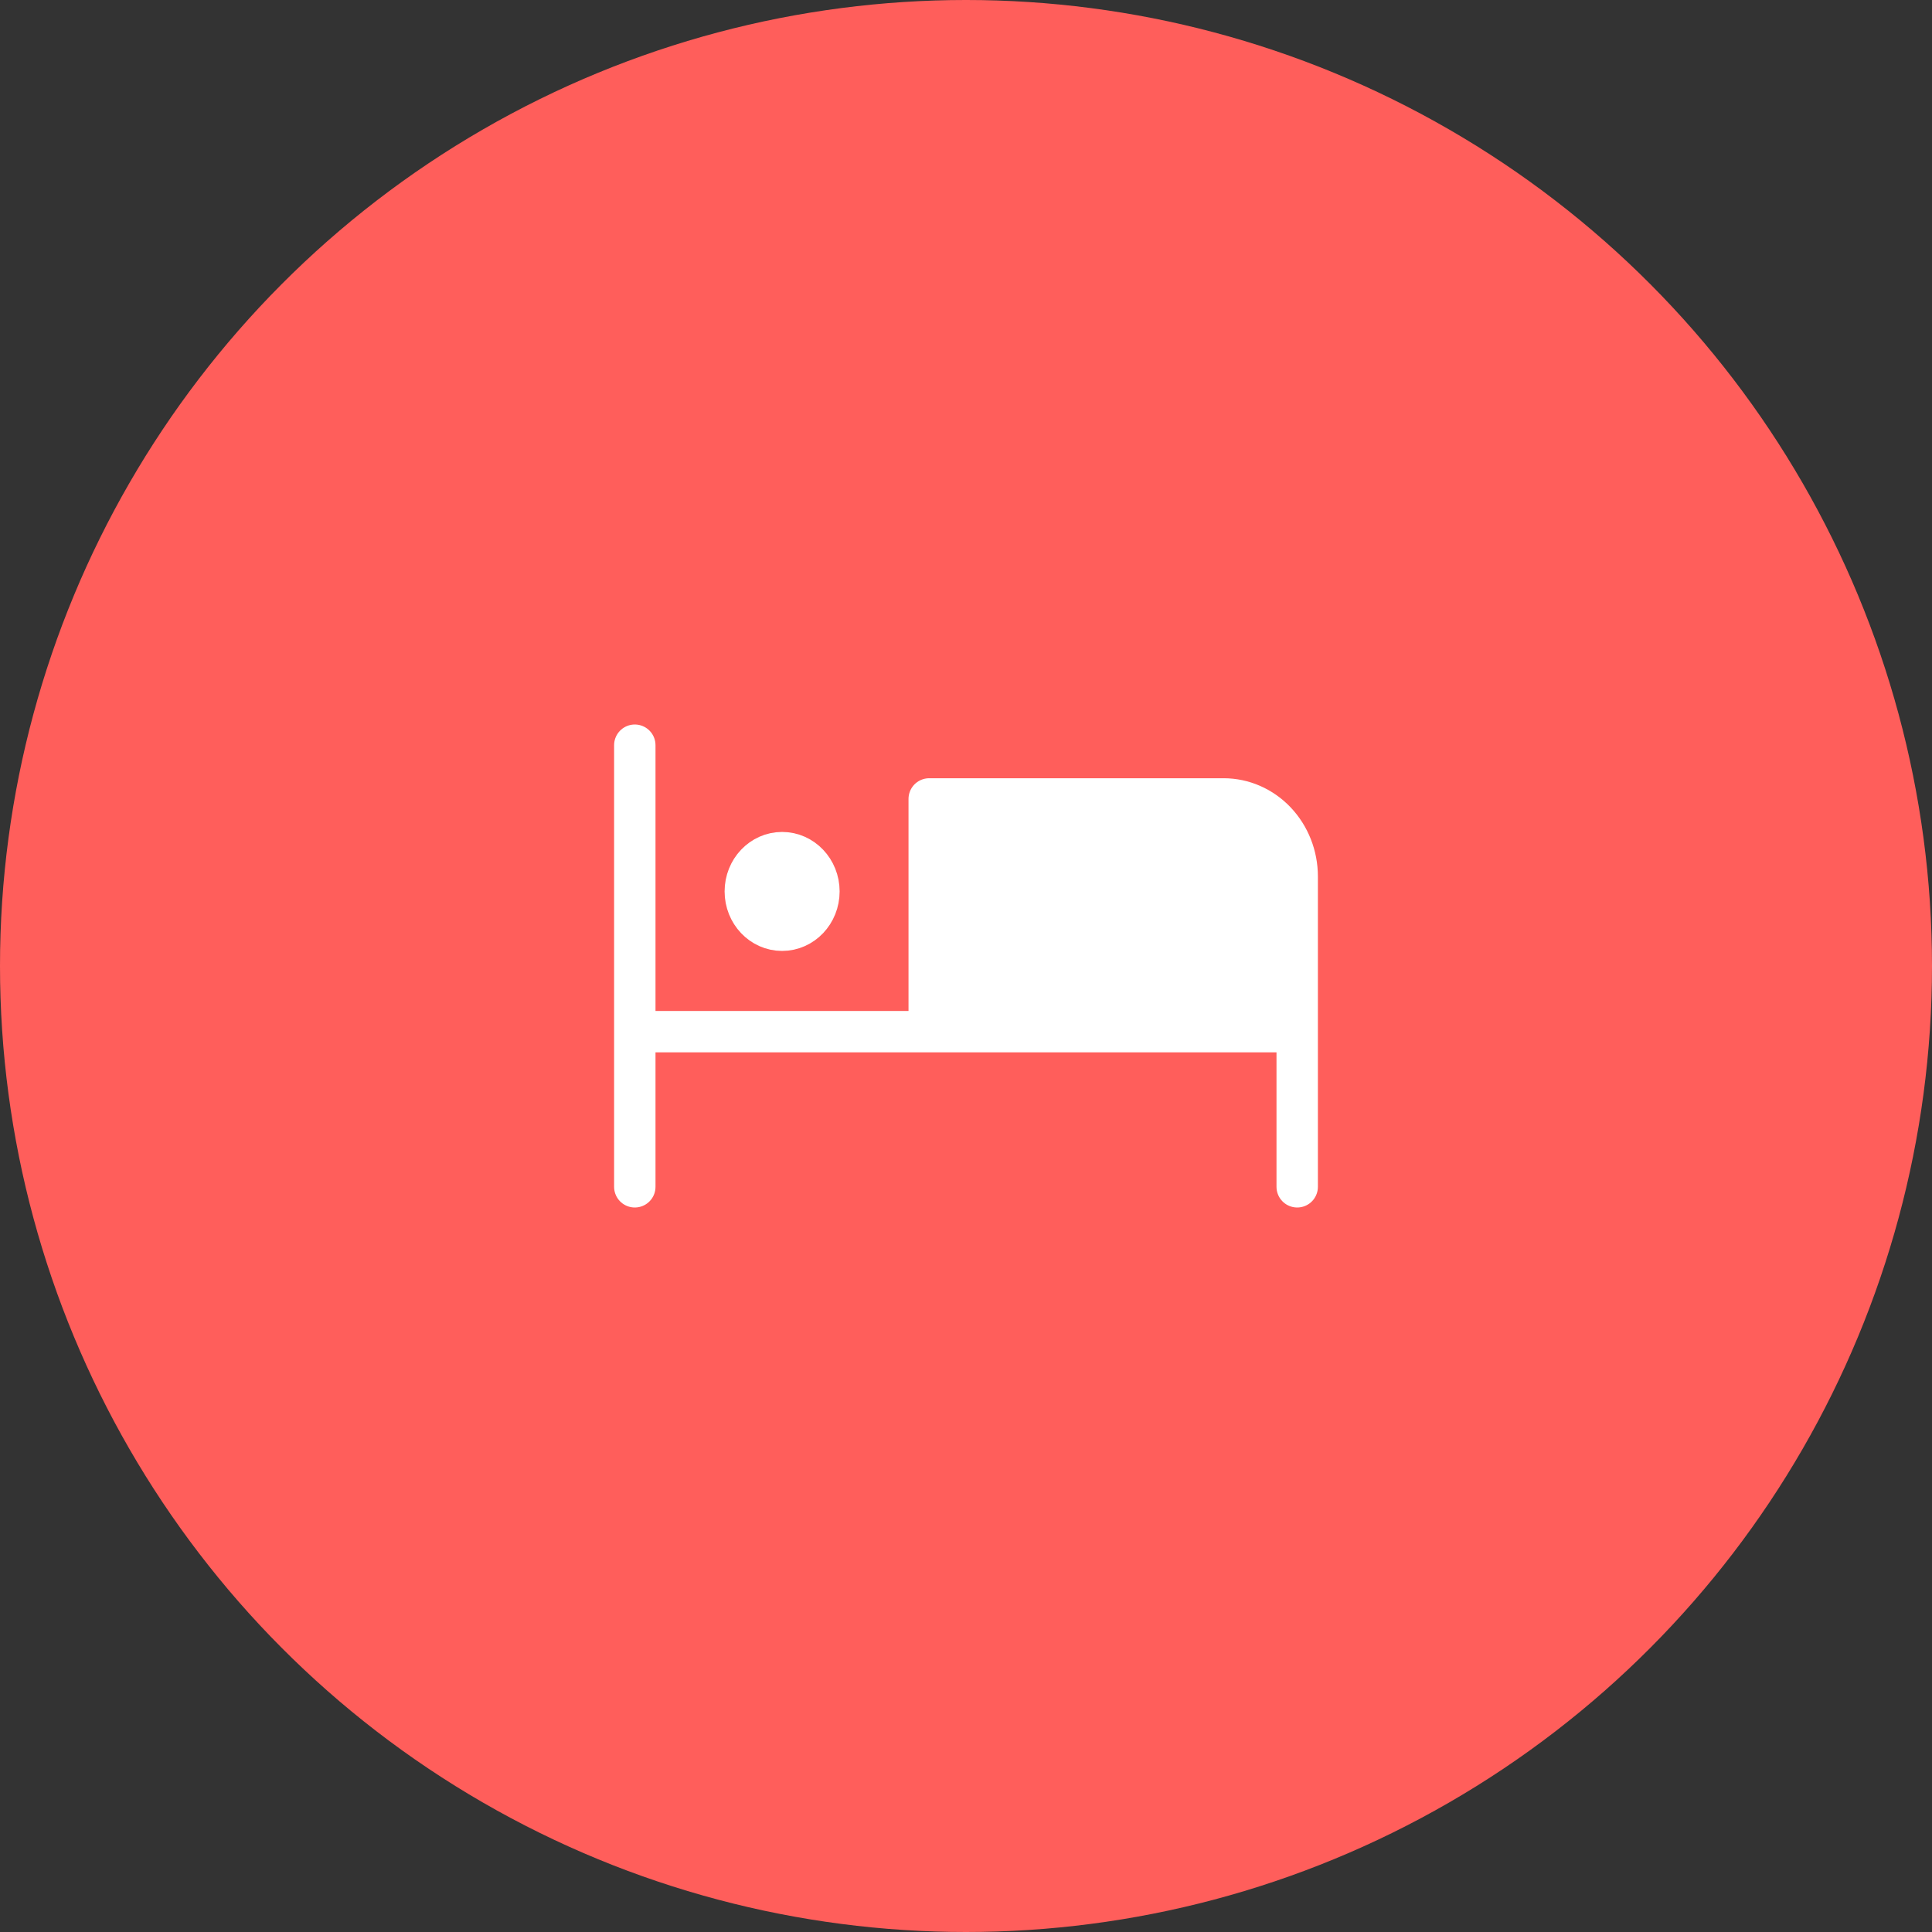
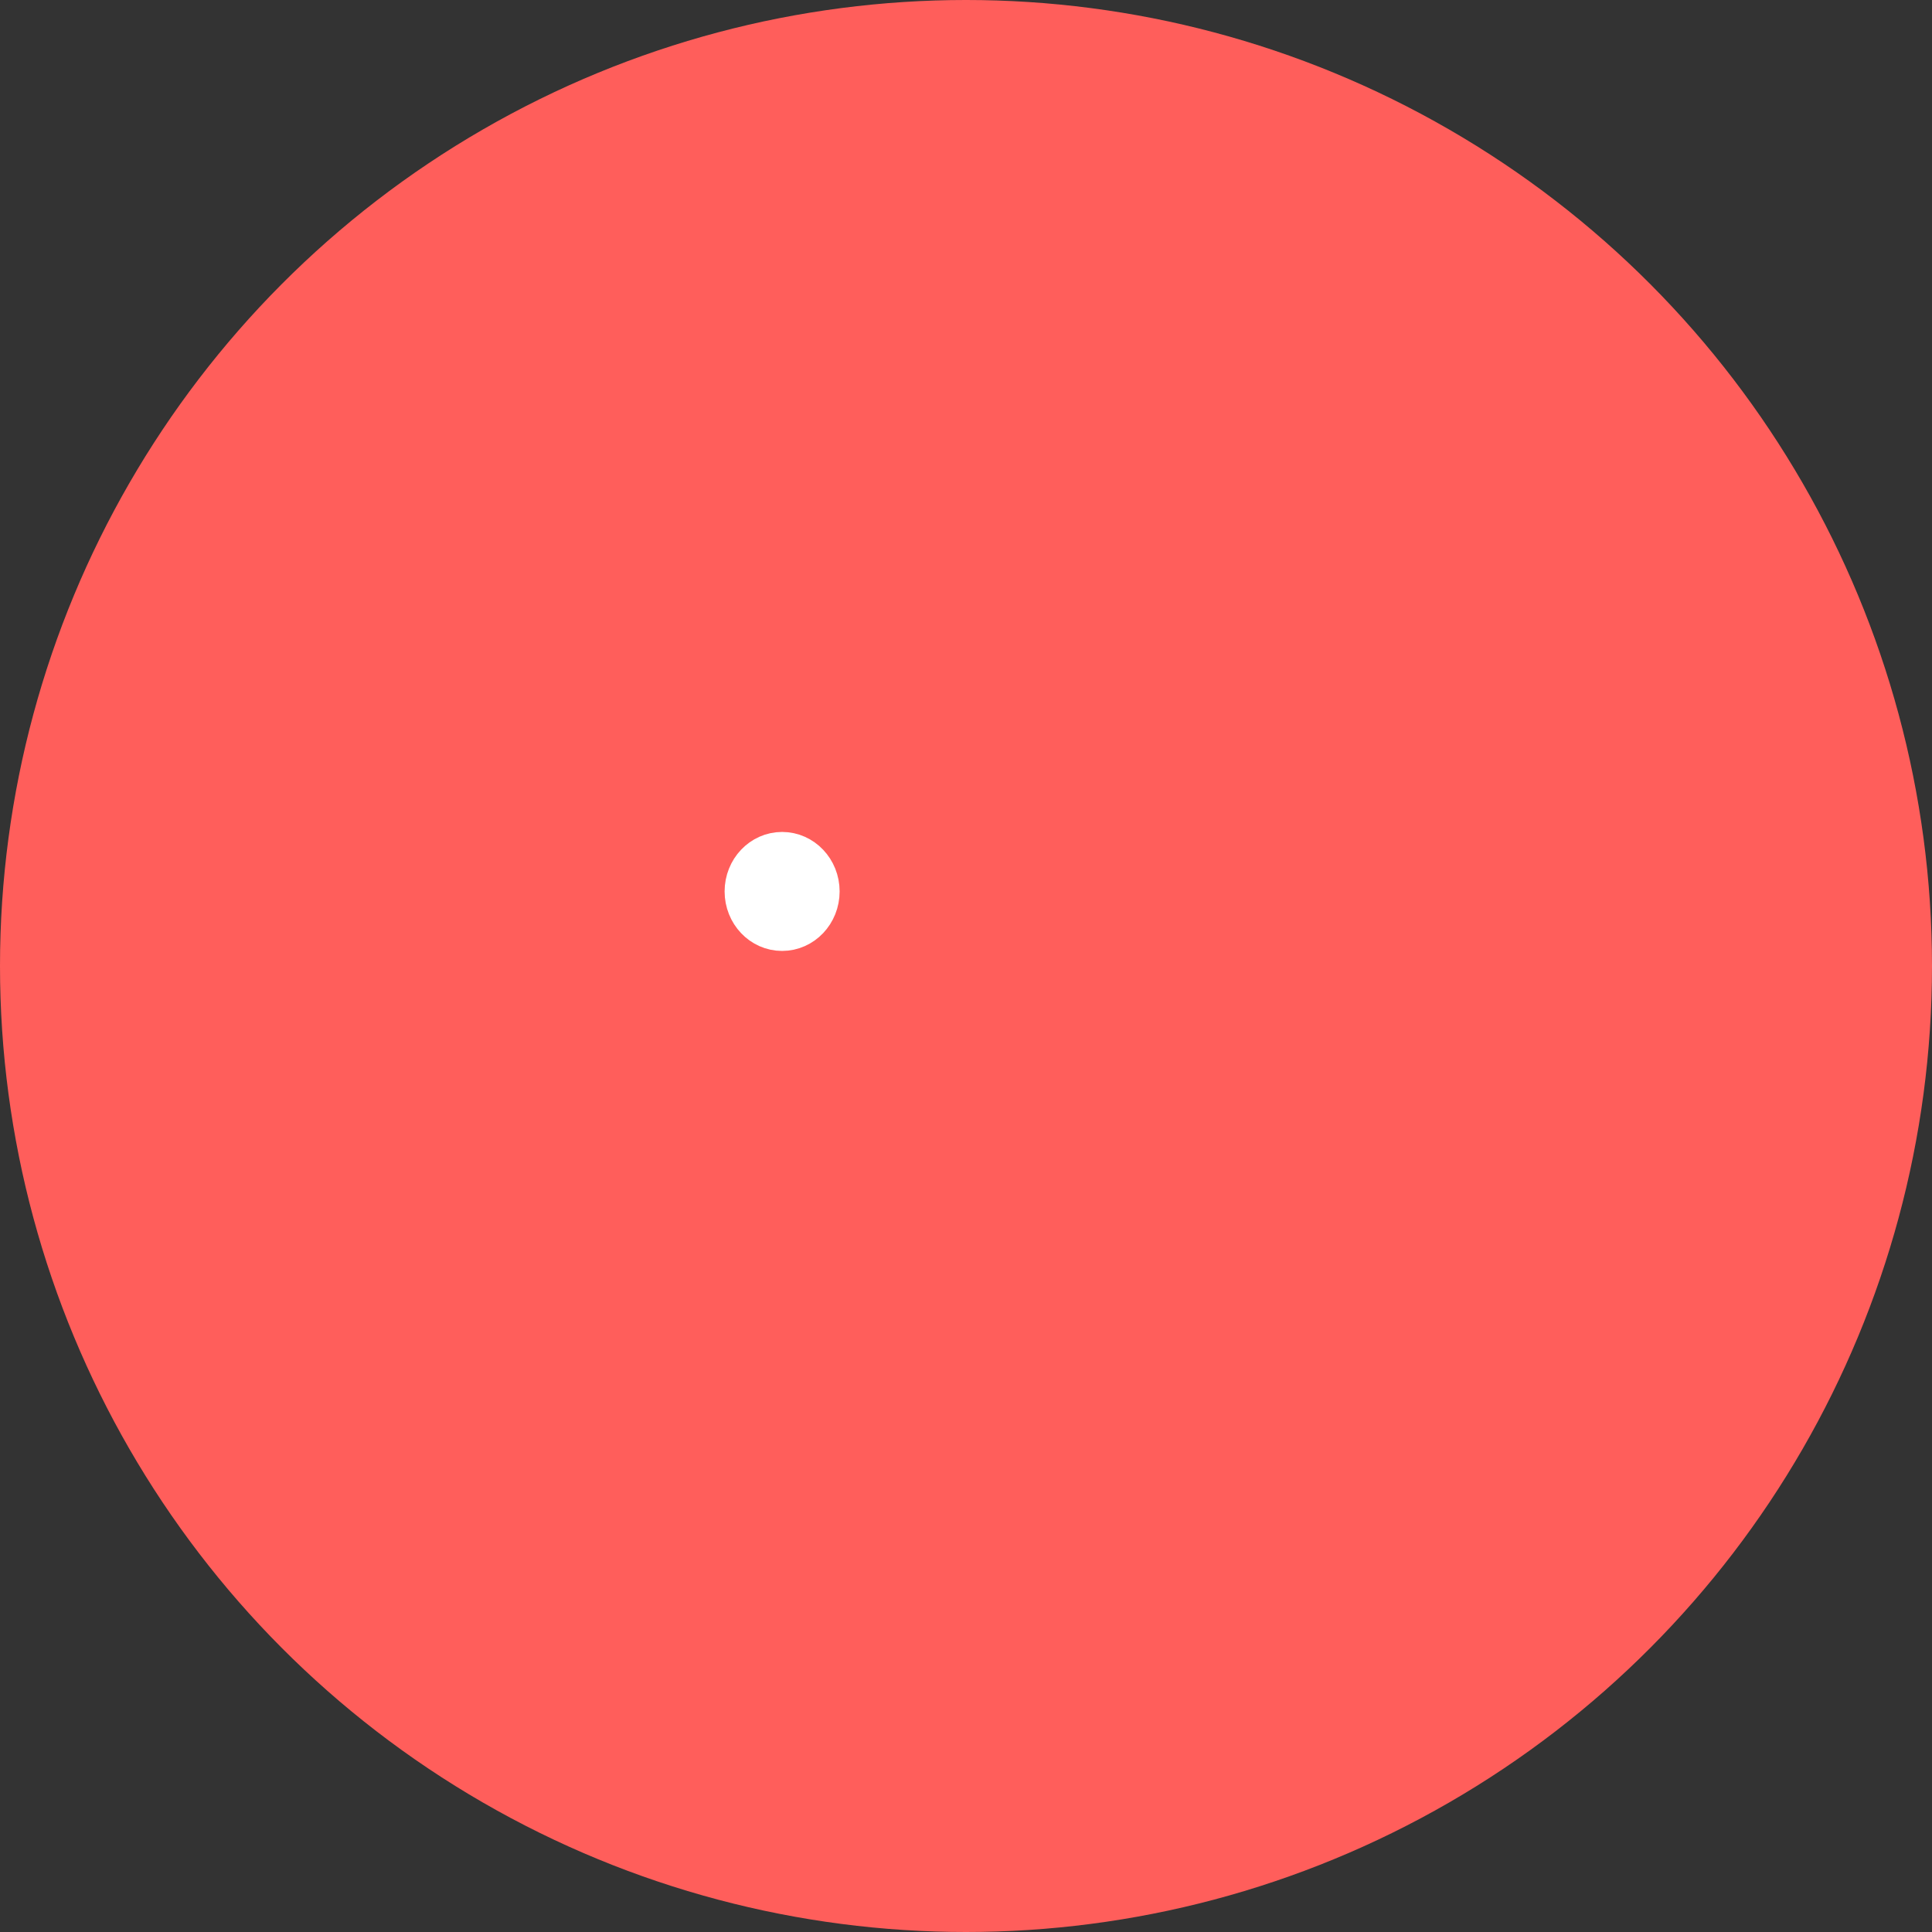
<svg xmlns="http://www.w3.org/2000/svg" width="70" height="70" viewBox="0 0 70 70" fill="none">
  <rect x="0" y="0" width="70" height="70" fill="#333333" stroke="none" />
  <circle cx="35" cy="35" r="35" fill="#FF5E5B" />
-   <path d="M23 27V43M23 37.379H47M47 43V31.757C47 31.012 46.719 30.297 46.219 29.77C45.719 29.243 45.041 28.947 44.333 28.947H33.667V37.379" stroke="white" stroke-width="1.5" stroke-linecap="round" stroke-linejoin="round" />
  <path d="M28.337 33.704C29.074 33.704 29.671 33.075 29.671 32.298C29.671 31.522 29.074 30.893 28.337 30.893C27.601 30.893 27.004 31.522 27.004 32.298C27.004 33.075 27.601 33.704 28.337 33.704Z" fill="white" stroke="white" stroke-width="1.5" stroke-linecap="round" stroke-linejoin="round" />
-   <rect x="33.152" y="29.164" width="13.2" height="8.658" fill="white" />
</svg>